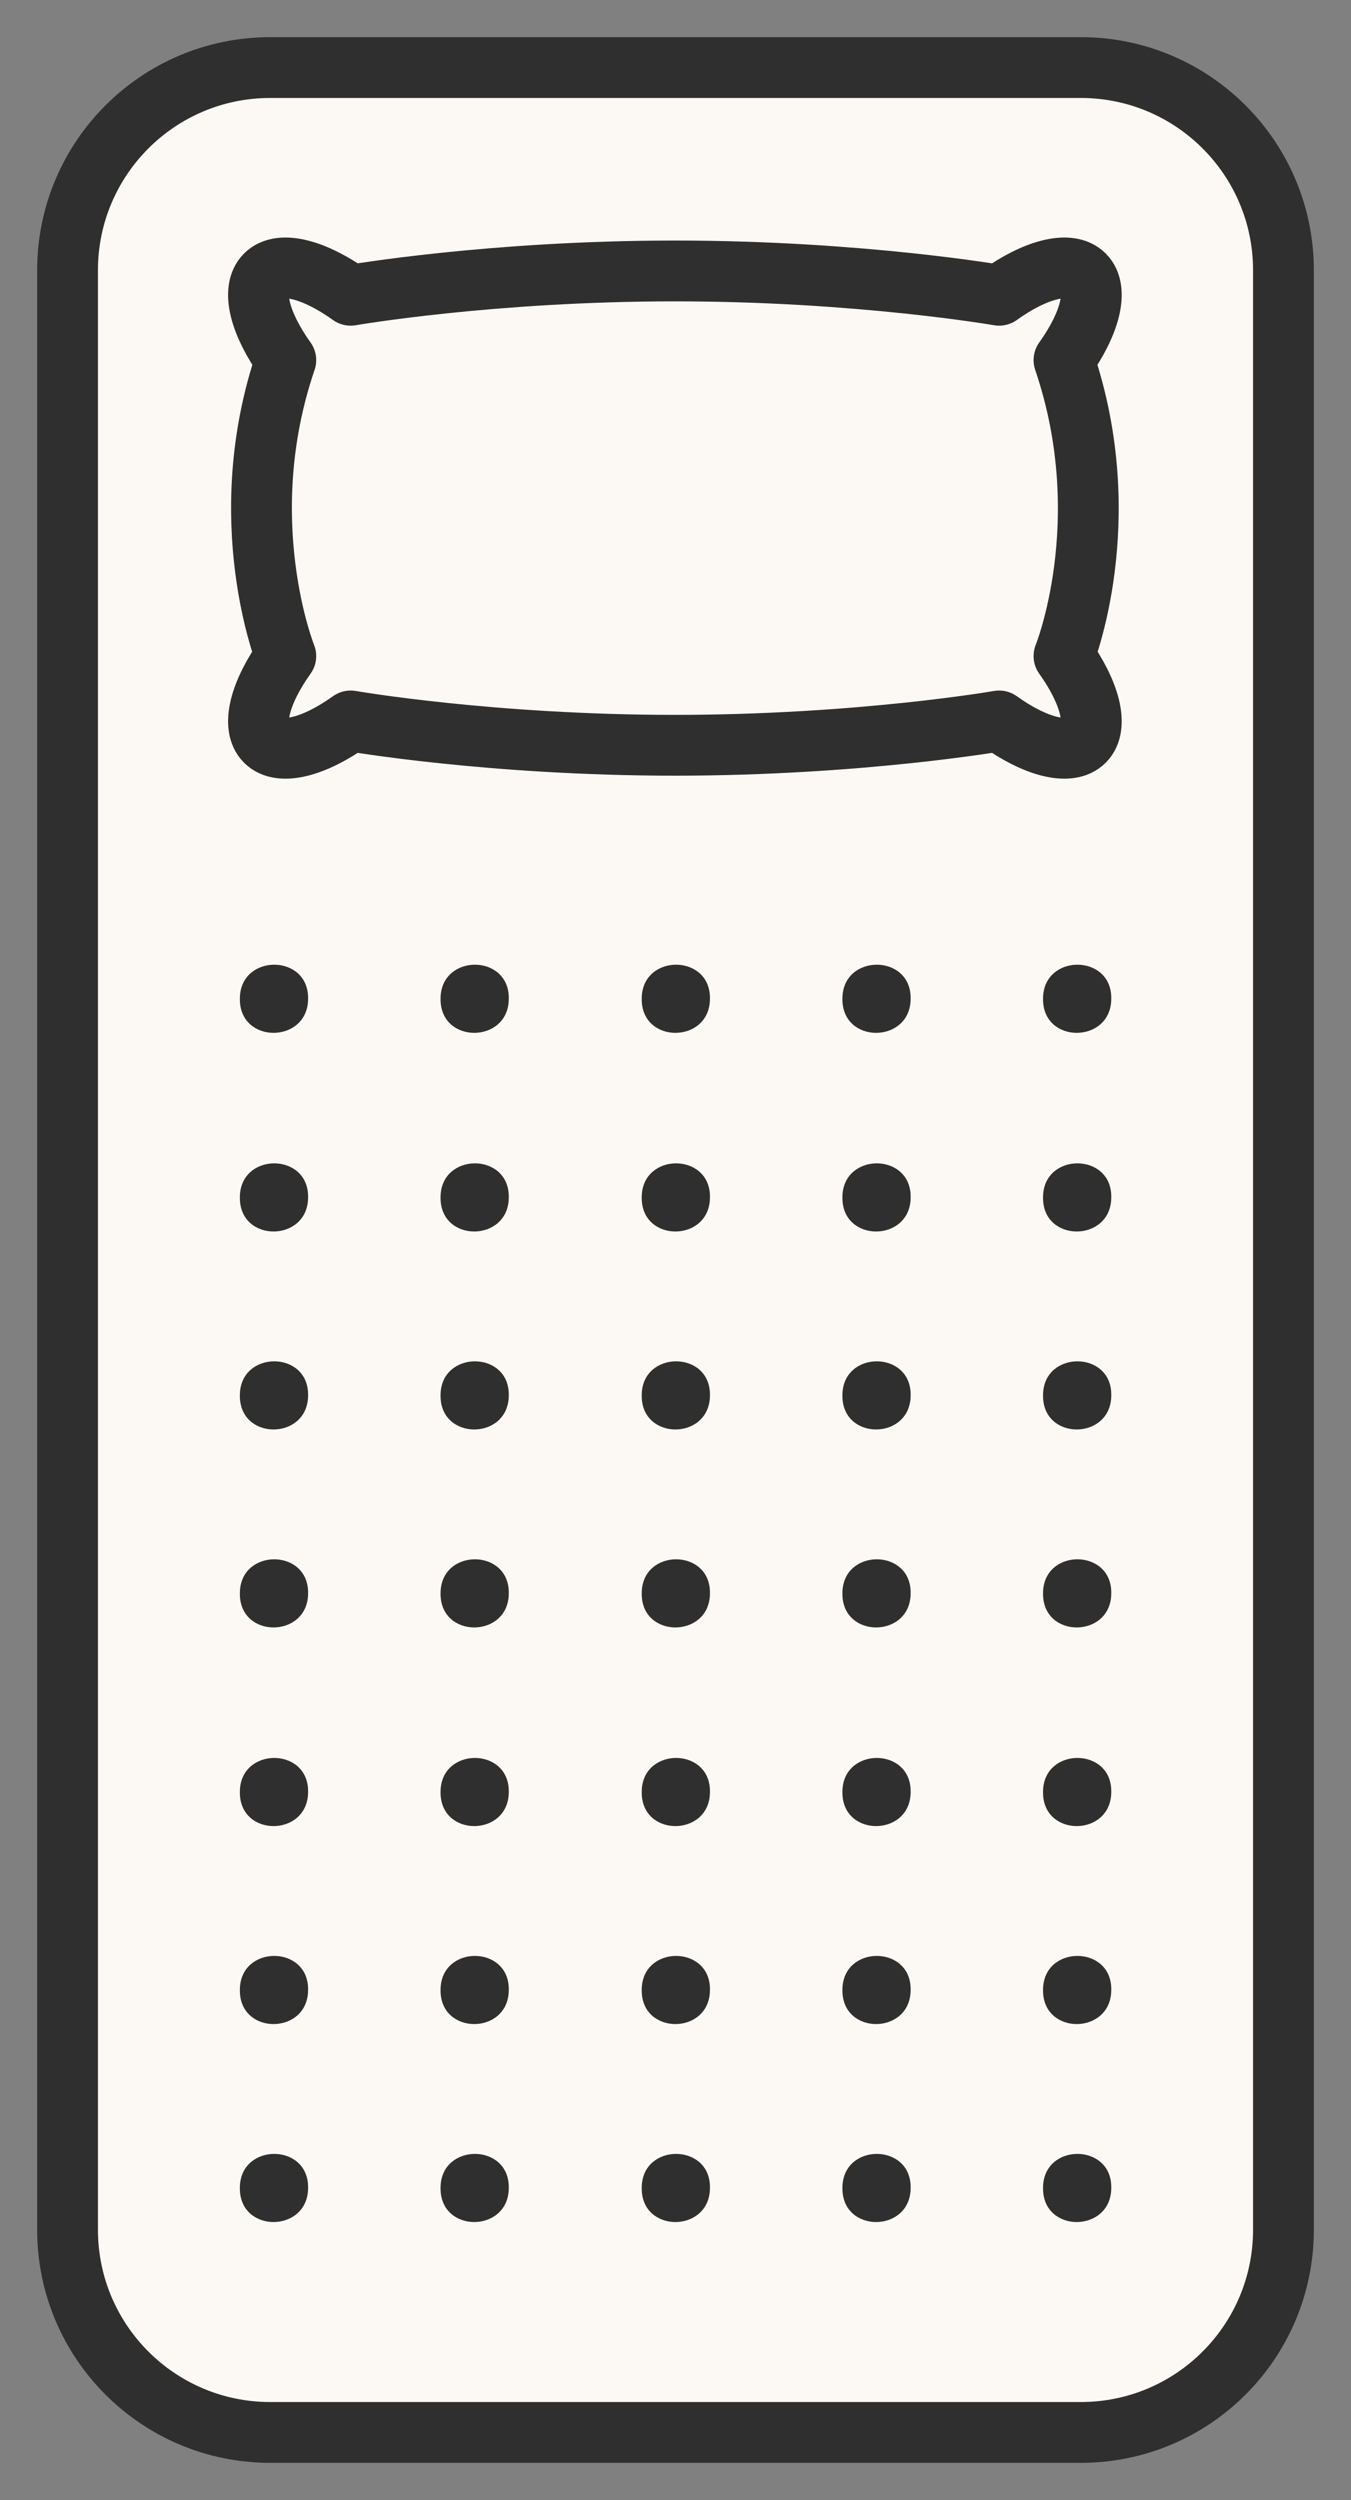
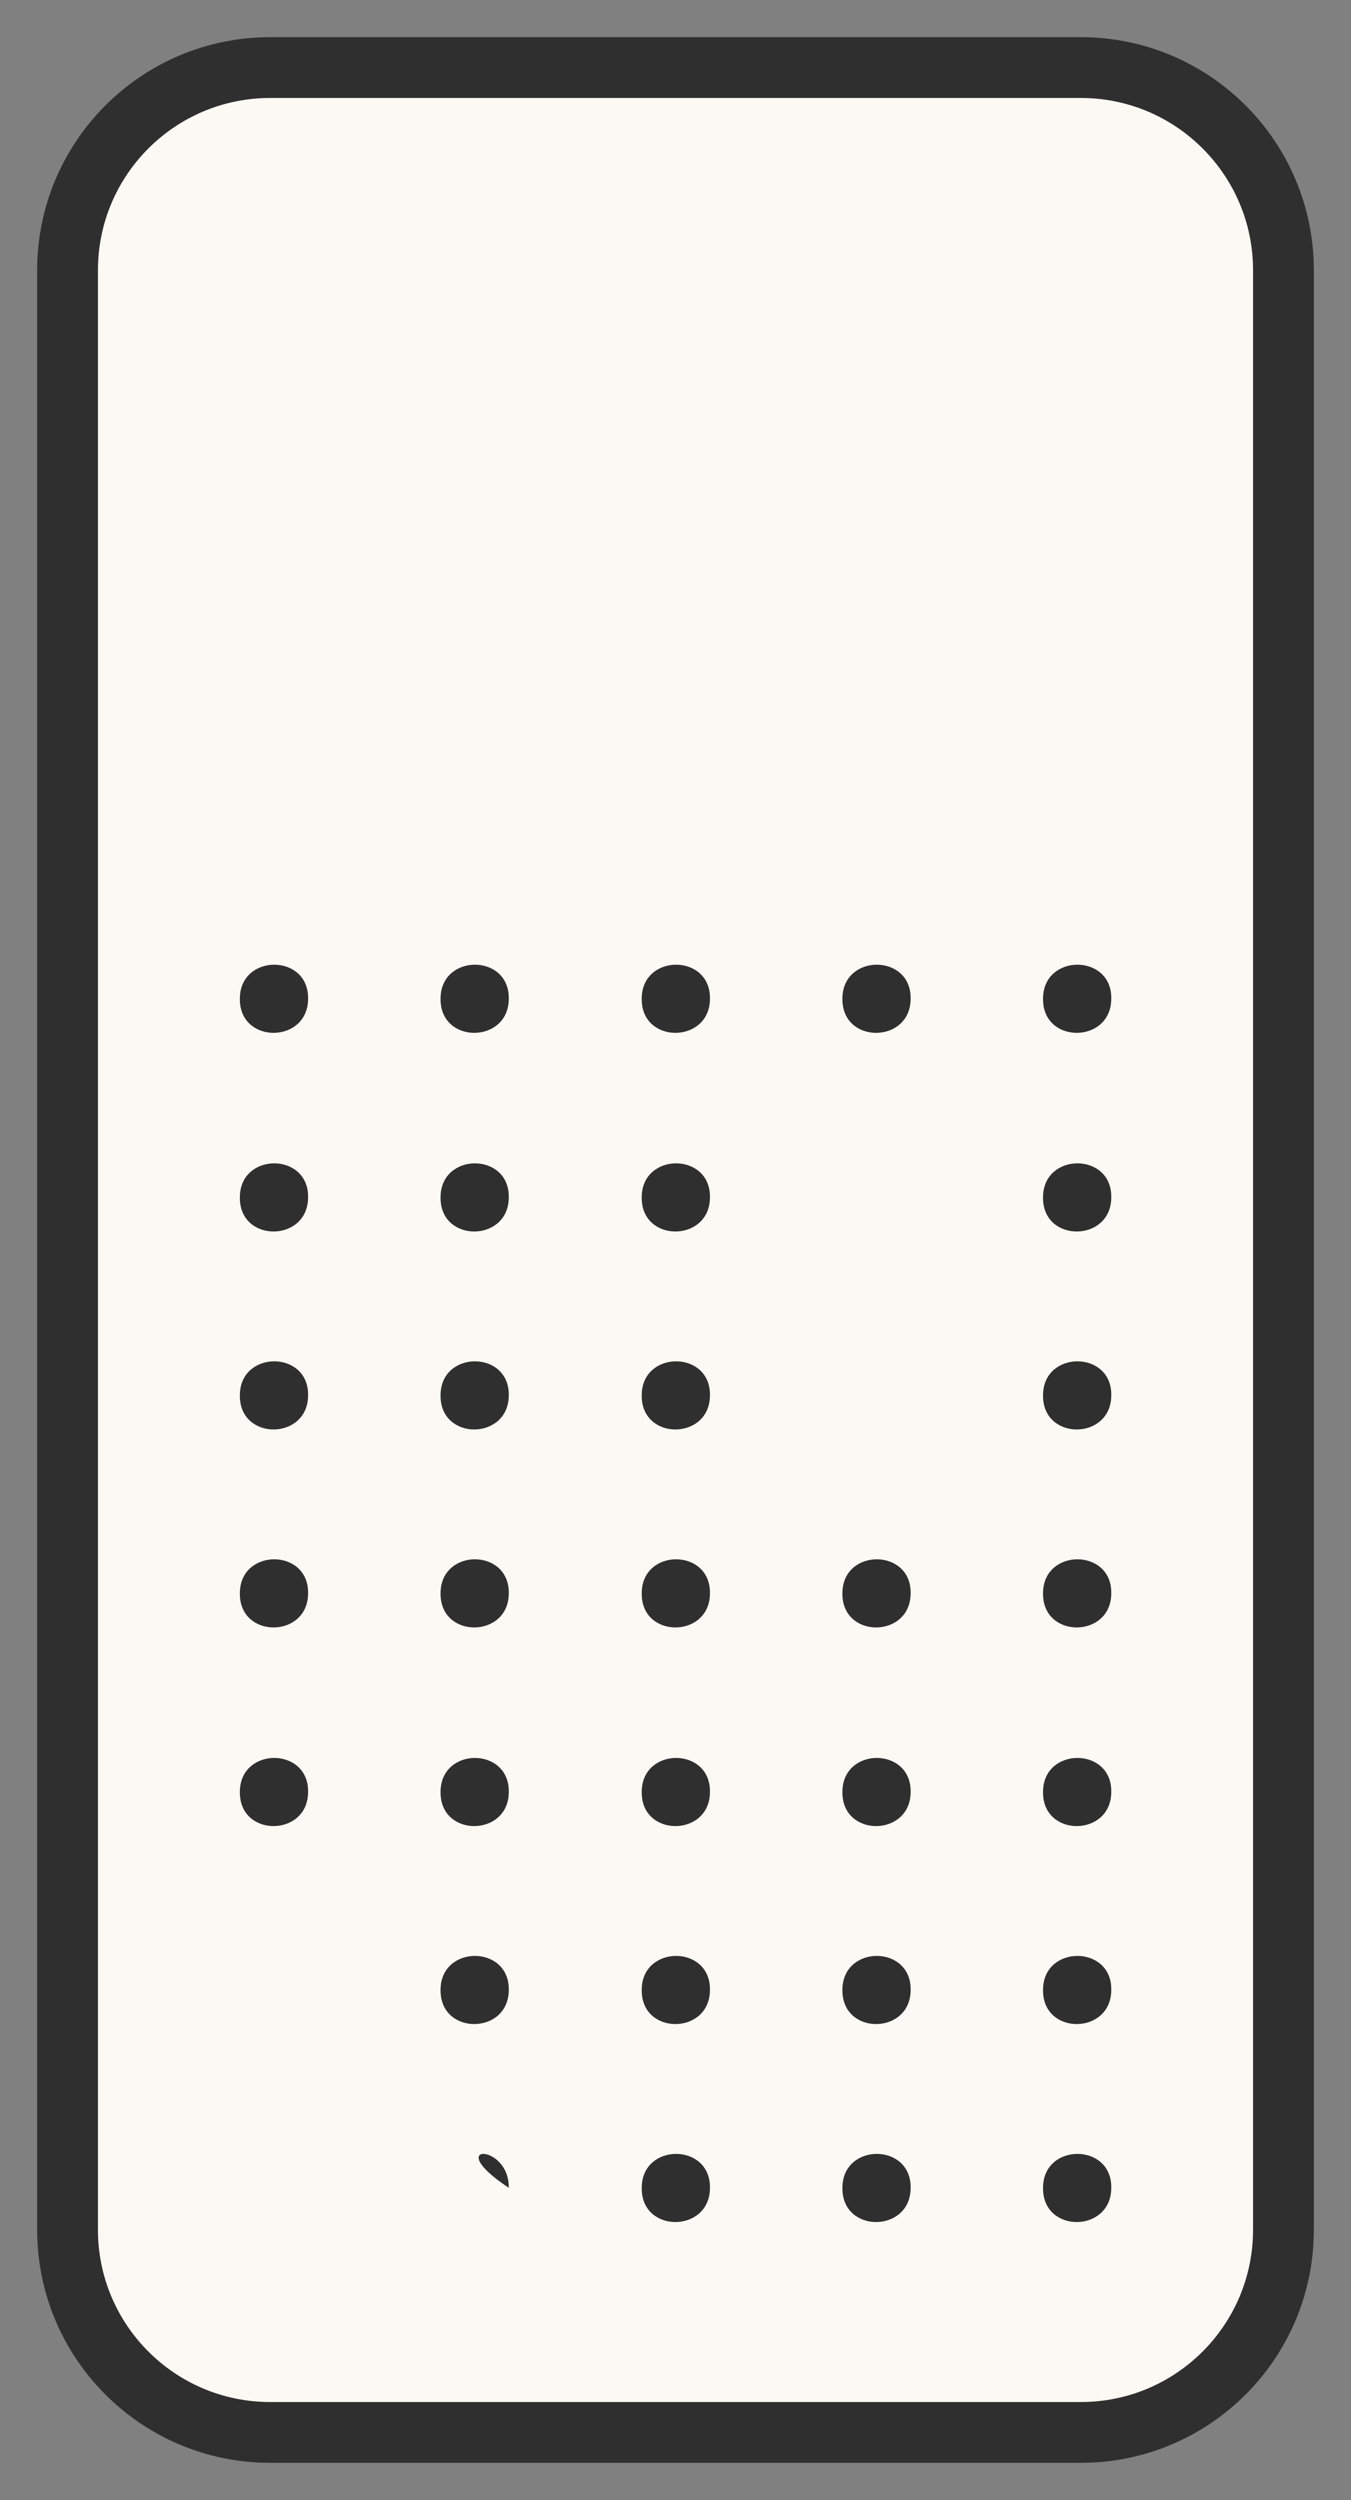
<svg xmlns="http://www.w3.org/2000/svg" width="20" height="37" viewBox="0 0 20 37" fill="none">
  <rect x="0" y="0" width="20" height="37" fill="#808080" stroke="none" />
  <path d="M16 1H4C2.343 1 1 2.343 1 4V33C1 34.657 2.343 36 4 36H16C17.657 36 19 34.657 19 33V4C19 2.343 17.657 1 16 1Z" fill="#FCF8F4" stroke="#2F2F2F" stroke-width="0.9" stroke-linecap="round" stroke-linejoin="round" />
-   <path d="M15.751 9.71C15.751 9.71 16.561 7.71 15.751 5.33C16.131 4.8 16.271 4.29 16.051 4.07C15.831 3.85 15.321 3.99 14.791 4.37C14.791 4.37 12.721 4.01 9.991 4.01C7.261 4.01 5.191 4.37 5.191 4.37C4.661 3.99 4.151 3.85 3.931 4.07C3.711 4.29 3.851 4.8 4.231 5.33C3.421 7.7 4.231 9.71 4.231 9.71C3.851 10.24 3.711 10.75 3.931 10.97C4.151 11.19 4.661 11.05 5.191 10.67C5.191 10.67 7.261 11.03 9.991 11.03C12.721 11.03 14.791 10.67 14.791 10.67C15.321 11.05 15.831 11.19 16.051 10.97C16.271 10.75 16.131 10.24 15.751 9.71Z" stroke="#2F2F2F" stroke-width="0.9" stroke-linecap="round" stroke-linejoin="round" />
  <path d="M4.561 14.78C4.561 15.45 3.541 15.46 3.551 14.78C3.551 14.11 4.571 14.11 4.561 14.78Z" fill="#2F2F2F" />
  <path d="M7.532 14.78C7.532 15.45 6.512 15.46 6.522 14.78C6.522 14.11 7.542 14.11 7.532 14.78Z" fill="#2F2F2F" />
  <path d="M10.51 14.78C10.51 15.45 9.49 15.46 9.5 14.78C9.5 14.11 10.52 14.11 10.51 14.78Z" fill="#2F2F2F" />
  <path d="M13.481 14.78C13.481 15.45 12.461 15.46 12.471 14.78C12.471 14.11 13.491 14.11 13.481 14.78Z" fill="#2F2F2F" />
  <path d="M16.451 14.78C16.451 15.45 15.431 15.46 15.441 14.78C15.441 14.11 16.462 14.11 16.451 14.78Z" fill="#2F2F2F" />
  <path d="M4.561 17.72C4.561 18.39 3.541 18.4 3.551 17.72C3.551 17.05 4.571 17.05 4.561 17.72Z" fill="#2F2F2F" />
  <path d="M7.532 17.72C7.532 18.39 6.512 18.4 6.522 17.72C6.522 17.05 7.542 17.05 7.532 17.72Z" fill="#2F2F2F" />
  <path d="M10.51 17.72C10.51 18.39 9.49 18.4 9.5 17.72C9.5 17.05 10.52 17.05 10.51 17.72Z" fill="#2F2F2F" />
-   <path d="M13.481 17.72C13.481 18.39 12.461 18.4 12.471 17.72C12.471 17.05 13.491 17.05 13.481 17.72Z" fill="#2F2F2F" />
  <path d="M16.451 17.72C16.451 18.39 15.431 18.4 15.441 17.72C15.441 17.05 16.462 17.05 16.451 17.72Z" fill="#2F2F2F" />
  <path d="M4.561 20.65C4.561 21.32 3.541 21.33 3.551 20.65C3.551 19.98 4.571 19.98 4.561 20.65Z" fill="#2F2F2F" />
  <path d="M7.532 20.65C7.532 21.32 6.512 21.33 6.522 20.65C6.522 19.98 7.542 19.98 7.532 20.65Z" fill="#2F2F2F" />
  <path d="M10.51 20.65C10.51 21.32 9.49 21.33 9.5 20.65C9.5 19.98 10.52 19.98 10.51 20.65Z" fill="#2F2F2F" />
-   <path d="M13.481 20.65C13.481 21.32 12.461 21.33 12.471 20.65C12.471 19.98 13.491 19.98 13.481 20.65Z" fill="#2F2F2F" />
  <path d="M16.451 20.65C16.451 21.32 15.431 21.33 15.441 20.65C15.441 19.98 16.462 19.98 16.451 20.65Z" fill="#2F2F2F" />
  <path d="M4.561 23.58C4.561 24.25 3.541 24.26 3.551 23.58C3.551 22.91 4.571 22.91 4.561 23.58Z" fill="#2F2F2F" />
  <path d="M7.532 23.58C7.532 24.25 6.512 24.26 6.522 23.58C6.522 22.91 7.542 22.91 7.532 23.58Z" fill="#2F2F2F" />
  <path d="M10.51 23.58C10.51 24.25 9.49 24.26 9.5 23.58C9.5 22.91 10.52 22.91 10.51 23.58Z" fill="#2F2F2F" />
  <path d="M13.481 23.58C13.481 24.25 12.461 24.26 12.471 23.58C12.471 22.91 13.491 22.91 13.481 23.58Z" fill="#2F2F2F" />
  <path d="M16.451 23.58C16.451 24.25 15.431 24.26 15.441 23.58C15.441 22.91 16.462 22.91 16.451 23.58Z" fill="#2F2F2F" />
  <path d="M4.561 26.52C4.561 27.19 3.541 27.2 3.551 26.52C3.551 25.85 4.571 25.85 4.561 26.52Z" fill="#2F2F2F" />
  <path d="M7.532 26.52C7.532 27.19 6.512 27.2 6.522 26.52C6.522 25.85 7.542 25.85 7.532 26.52Z" fill="#2F2F2F" />
  <path d="M10.51 26.52C10.51 27.19 9.49 27.2 9.5 26.52C9.5 25.85 10.52 25.85 10.51 26.52Z" fill="#2F2F2F" />
  <path d="M13.481 26.52C13.481 27.19 12.461 27.2 12.471 26.52C12.471 25.85 13.491 25.85 13.481 26.52Z" fill="#2F2F2F" />
  <path d="M16.451 26.52C16.451 27.19 15.431 27.2 15.441 26.52C15.441 25.85 16.462 25.85 16.451 26.52Z" fill="#2F2F2F" />
-   <path d="M4.561 29.45C4.561 30.12 3.541 30.13 3.551 29.45C3.551 28.78 4.571 28.78 4.561 29.45Z" fill="#2F2F2F" />
  <path d="M7.532 29.45C7.532 30.12 6.512 30.13 6.522 29.45C6.522 28.78 7.542 28.78 7.532 29.45Z" fill="#2F2F2F" />
  <path d="M10.51 29.45C10.51 30.12 9.49 30.13 9.5 29.45C9.5 28.78 10.52 28.78 10.51 29.45Z" fill="#2F2F2F" />
  <path d="M13.481 29.45C13.481 30.12 12.461 30.13 12.471 29.45C12.471 28.78 13.491 28.78 13.481 29.45Z" fill="#2F2F2F" />
  <path d="M16.451 29.45C16.451 30.12 15.431 30.13 15.441 29.45C15.441 28.78 16.462 28.78 16.451 29.45Z" fill="#2F2F2F" />
-   <path d="M4.561 32.38C4.561 33.05 3.541 33.06 3.551 32.38C3.551 31.71 4.571 31.71 4.561 32.38Z" fill="#2F2F2F" />
-   <path d="M7.532 32.38C7.532 33.05 6.512 33.06 6.522 32.38C6.522 31.71 7.542 31.71 7.532 32.38Z" fill="#2F2F2F" />
+   <path d="M7.532 32.38C6.522 31.71 7.542 31.71 7.532 32.38Z" fill="#2F2F2F" />
  <path d="M10.51 32.38C10.51 33.05 9.49 33.06 9.5 32.38C9.5 31.71 10.52 31.71 10.51 32.38Z" fill="#2F2F2F" />
  <path d="M13.481 32.38C13.481 33.05 12.461 33.06 12.471 32.38C12.471 31.71 13.491 31.71 13.481 32.38Z" fill="#2F2F2F" />
  <path d="M16.451 32.38C16.451 33.05 15.431 33.06 15.441 32.38C15.441 31.71 16.462 31.71 16.451 32.38Z" fill="#2F2F2F" />
</svg>